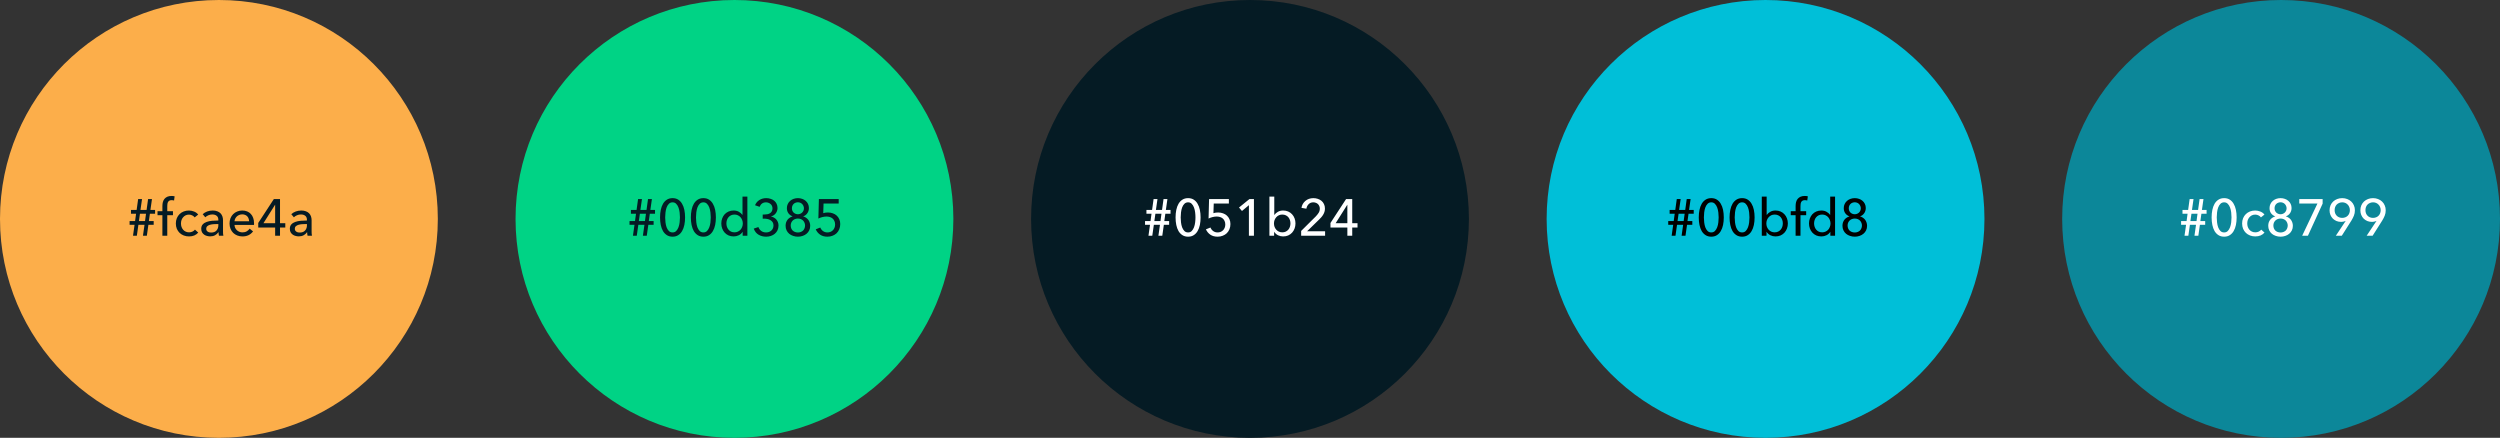
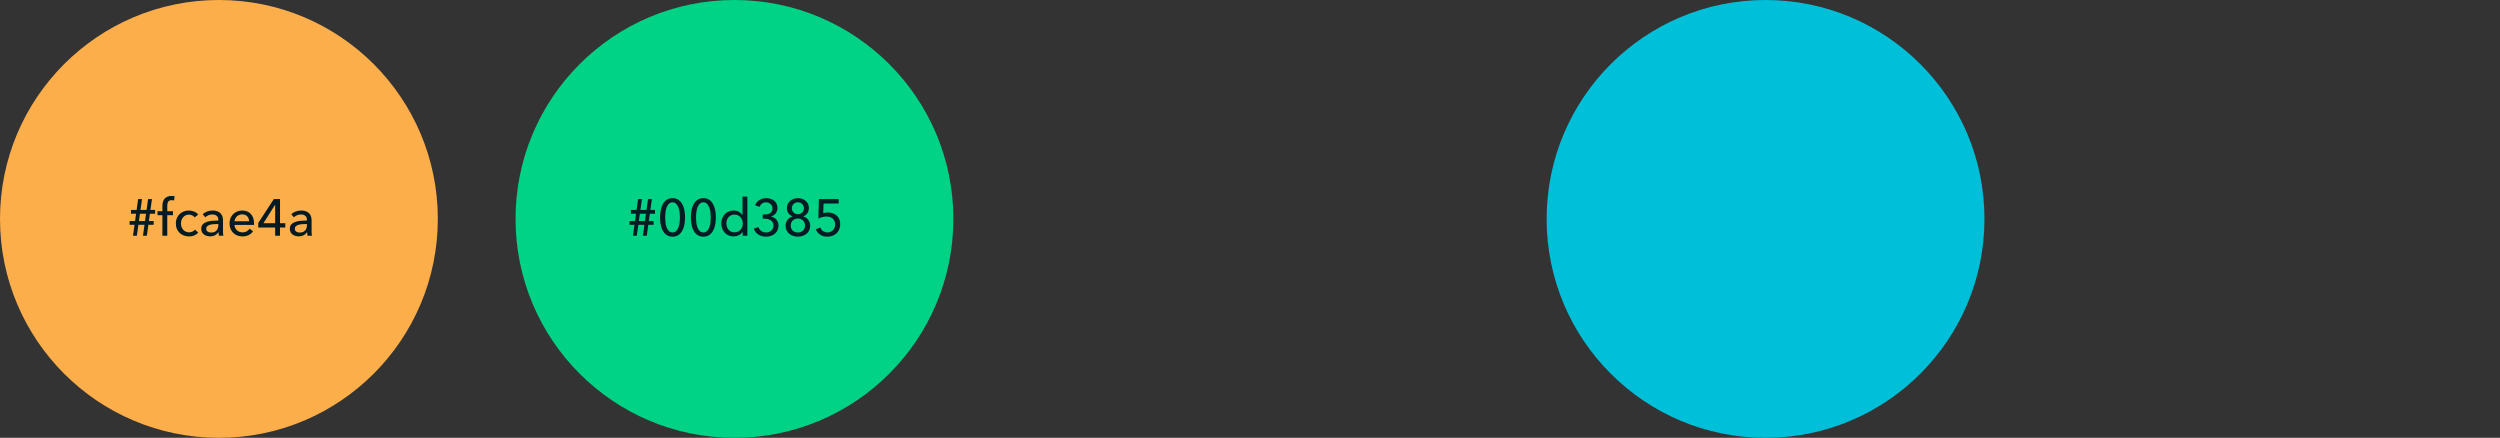
<svg xmlns="http://www.w3.org/2000/svg" width="965" height="169" viewBox="0 0 965 169" fill="none">
  <rect x="0" y="0" width="965" height="169" fill="#333333" stroke="none" />
  <circle cx="84.5" cy="84.5" r="84.5" fill="#FCAE4A" />
  <path d="M51.941 86.78H50.021V85.32H52.141L52.521 82.5H50.561V81.04H52.741L53.321 76.84H54.821L54.221 81.04H56.581L57.161 76.84H58.661L58.061 81.04H59.861V82.5H57.861L57.461 85.32H59.321V86.78H57.281L56.681 91H55.181L55.781 86.78H53.421L52.821 91H51.341L51.941 86.78ZM53.621 85.32H55.981L56.361 82.5H54.021L53.621 85.32ZM66.766 83.06H64.566V91H62.685V83.06H60.806V81.52H62.685V79.54C62.685 78.98 62.745 78.467 62.865 78C62.999 77.52 63.206 77.107 63.486 76.76C63.779 76.413 64.145 76.14 64.585 75.94C65.039 75.74 65.585 75.64 66.225 75.64C66.679 75.64 67.072 75.687 67.406 75.78L67.186 77.4C67.039 77.36 66.892 77.327 66.746 77.3C66.599 77.273 66.432 77.26 66.246 77.26C65.885 77.26 65.592 77.327 65.365 77.46C65.152 77.58 64.986 77.747 64.865 77.96C64.746 78.173 64.665 78.42 64.626 78.7C64.585 78.967 64.566 79.247 64.566 79.54V81.52H66.766V83.06ZM75.137 83.92C74.937 83.613 74.637 83.36 74.237 83.16C73.837 82.947 73.41 82.84 72.957 82.84C72.464 82.84 72.024 82.933 71.637 83.12C71.264 83.307 70.944 83.56 70.677 83.88C70.41 84.187 70.204 84.547 70.057 84.96C69.924 85.373 69.857 85.807 69.857 86.26C69.857 86.713 69.924 87.147 70.057 87.56C70.204 87.973 70.41 88.34 70.677 88.66C70.944 88.967 71.27 89.213 71.657 89.4C72.044 89.587 72.484 89.68 72.977 89.68C73.457 89.68 73.89 89.587 74.277 89.4C74.677 89.213 75.004 88.96 75.257 88.64L76.517 89.78C76.117 90.247 75.617 90.613 75.017 90.88C74.417 91.133 73.737 91.26 72.977 91.26C72.244 91.26 71.564 91.14 70.937 90.9C70.324 90.66 69.79 90.327 69.337 89.9C68.884 89.46 68.524 88.933 68.257 88.32C68.004 87.707 67.877 87.02 67.877 86.26C67.877 85.513 68.004 84.833 68.257 84.22C68.51 83.607 68.864 83.08 69.317 82.64C69.77 82.2 70.304 81.86 70.917 81.62C71.544 81.38 72.217 81.26 72.937 81.26C73.604 81.26 74.264 81.393 74.917 81.66C75.584 81.927 76.11 82.313 76.497 82.82L75.137 83.92ZM84.28 84.86C84.28 84.153 84.066 83.633 83.64 83.3C83.213 82.953 82.646 82.78 81.94 82.78C81.406 82.78 80.9 82.887 80.42 83.1C79.953 83.3 79.56 83.56 79.24 83.88L78.24 82.68C78.706 82.24 79.273 81.893 79.94 81.64C80.62 81.387 81.346 81.26 82.12 81.26C82.8 81.26 83.386 81.36 83.88 81.56C84.386 81.747 84.8 82.007 85.12 82.34C85.44 82.673 85.68 83.067 85.84 83.52C86 83.973 86.08 84.46 86.08 84.98V89.12C86.08 89.44 86.086 89.78 86.1 90.14C86.126 90.487 86.166 90.773 86.22 91H84.52C84.413 90.547 84.36 90.093 84.36 89.64H84.3C83.953 90.147 83.513 90.54 82.98 90.82C82.46 91.1 81.84 91.24 81.12 91.24C80.746 91.24 80.353 91.187 79.94 91.08C79.54 90.987 79.173 90.827 78.84 90.6C78.506 90.373 78.226 90.073 78 89.7C77.786 89.327 77.68 88.867 77.68 88.32C77.68 87.6 77.873 87.033 78.26 86.62C78.646 86.193 79.153 85.873 79.78 85.66C80.406 85.433 81.113 85.287 81.9 85.22C82.686 85.153 83.48 85.12 84.28 85.12V84.86ZM83.82 86.48C83.353 86.48 82.866 86.5 82.36 86.54C81.866 86.58 81.413 86.66 81 86.78C80.6 86.9 80.266 87.08 80 87.32C79.733 87.56 79.6 87.88 79.6 88.28C79.6 88.56 79.653 88.793 79.76 88.98C79.88 89.167 80.033 89.32 80.22 89.44C80.406 89.56 80.613 89.647 80.84 89.7C81.066 89.74 81.3 89.76 81.54 89.76C82.42 89.76 83.093 89.5 83.56 88.98C84.04 88.447 84.28 87.78 84.28 86.98V86.48H83.82ZM96.16 85.42C96.146 85.047 96.08 84.7 95.96 84.38C95.853 84.047 95.686 83.76 95.46 83.52C95.246 83.28 94.973 83.093 94.64 82.96C94.32 82.813 93.94 82.74 93.5 82.74C93.1 82.74 92.72 82.813 92.36 82.96C92.013 83.093 91.706 83.28 91.44 83.52C91.186 83.76 90.973 84.047 90.8 84.38C90.64 84.7 90.546 85.047 90.52 85.42H96.16ZM98.06 86.18C98.06 86.287 98.06 86.393 98.06 86.5C98.06 86.607 98.053 86.713 98.04 86.82H90.52C90.533 87.22 90.62 87.6 90.78 87.96C90.953 88.307 91.18 88.613 91.46 88.88C91.74 89.133 92.06 89.333 92.42 89.48C92.793 89.627 93.186 89.7 93.6 89.7C94.24 89.7 94.793 89.56 95.26 89.28C95.726 89 96.093 88.66 96.36 88.26L97.68 89.32C97.173 89.987 96.573 90.48 95.88 90.8C95.2 91.107 94.44 91.26 93.6 91.26C92.88 91.26 92.213 91.14 91.6 90.9C90.986 90.66 90.46 90.327 90.02 89.9C89.58 89.46 89.233 88.933 88.98 88.32C88.726 87.707 88.6 87.027 88.6 86.28C88.6 85.547 88.72 84.873 88.96 84.26C89.213 83.633 89.56 83.1 90 82.66C90.44 82.22 90.96 81.88 91.56 81.64C92.16 81.387 92.806 81.26 93.5 81.26C94.193 81.26 94.82 81.373 95.38 81.6C95.953 81.827 96.433 82.153 96.82 82.58C97.22 83.007 97.526 83.527 97.74 84.14C97.953 84.74 98.06 85.42 98.06 86.18ZM108.084 86.16H110.124V87.82H108.084V91H106.204V87.82H99.684V86.06L105.704 76.84H108.084V86.16ZM106.204 79.06H106.164L101.684 86.16H106.204V79.06ZM118.479 84.86C118.479 84.153 118.266 83.633 117.839 83.3C117.412 82.953 116.846 82.78 116.139 82.78C115.606 82.78 115.099 82.887 114.619 83.1C114.152 83.3 113.759 83.56 113.439 83.88L112.439 82.68C112.906 82.24 113.472 81.893 114.139 81.64C114.819 81.387 115.546 81.26 116.319 81.26C116.999 81.26 117.586 81.36 118.079 81.56C118.586 81.747 118.999 82.007 119.319 82.34C119.639 82.673 119.879 83.067 120.039 83.52C120.199 83.973 120.279 84.46 120.279 84.98V89.12C120.279 89.44 120.286 89.78 120.299 90.14C120.326 90.487 120.366 90.773 120.419 91H118.719C118.612 90.547 118.559 90.093 118.559 89.64H118.499C118.152 90.147 117.712 90.54 117.179 90.82C116.659 91.1 116.039 91.24 115.319 91.24C114.946 91.24 114.552 91.187 114.139 91.08C113.739 90.987 113.372 90.827 113.039 90.6C112.706 90.373 112.426 90.073 112.199 89.7C111.986 89.327 111.879 88.867 111.879 88.32C111.879 87.6 112.072 87.033 112.459 86.62C112.846 86.193 113.352 85.873 113.979 85.66C114.606 85.433 115.312 85.287 116.099 85.22C116.886 85.153 117.679 85.12 118.479 85.12V84.86ZM118.019 86.48C117.552 86.48 117.066 86.5 116.559 86.54C116.066 86.58 115.612 86.66 115.199 86.78C114.799 86.9 114.466 87.08 114.199 87.32C113.932 87.56 113.799 87.88 113.799 88.28C113.799 88.56 113.852 88.793 113.959 88.98C114.079 89.167 114.232 89.32 114.419 89.44C114.606 89.56 114.812 89.647 115.039 89.7C115.266 89.74 115.499 89.76 115.739 89.76C116.619 89.76 117.292 89.5 117.759 88.98C118.239 88.447 118.479 87.78 118.479 86.98V86.48H118.019Z" fill="#051B24" />
  <circle cx="283.5" cy="84.5" r="84.5" fill="#00D385" />
  <path d="M244.914 86.78H242.994V85.32H245.114L245.494 82.5H243.534V81.04H245.714L246.294 76.84H247.794L247.194 81.04H249.554L250.134 76.84H251.634L251.034 81.04H252.834V82.5H250.834L250.434 85.32H252.294V86.78H250.254L249.654 91H248.154L248.754 86.78H246.394L245.794 91H244.314L244.914 86.78ZM246.594 85.32H248.954L249.334 82.5H246.994L246.594 85.32ZM259.618 76.48C260.458 76.48 261.178 76.673 261.778 77.06C262.392 77.447 262.892 77.98 263.278 78.66C263.678 79.327 263.972 80.113 264.158 81.02C264.345 81.927 264.438 82.893 264.438 83.92C264.438 84.96 264.345 85.933 264.158 86.84C263.972 87.733 263.678 88.52 263.278 89.2C262.892 89.867 262.392 90.393 261.778 90.78C261.178 91.167 260.458 91.36 259.618 91.36C258.778 91.36 258.052 91.167 257.438 90.78C256.825 90.393 256.318 89.867 255.918 89.2C255.532 88.52 255.245 87.733 255.058 86.84C254.872 85.933 254.778 84.96 254.778 83.92C254.778 82.893 254.872 81.927 255.058 81.02C255.245 80.113 255.532 79.327 255.918 78.66C256.318 77.98 256.825 77.447 257.438 77.06C258.052 76.673 258.778 76.48 259.618 76.48ZM259.618 78.1C259.032 78.1 258.552 78.293 258.178 78.68C257.805 79.053 257.512 79.533 257.298 80.12C257.098 80.693 256.958 81.32 256.878 82C256.798 82.68 256.758 83.32 256.758 83.92C256.758 84.52 256.798 85.16 256.878 85.84C256.958 86.52 257.098 87.147 257.298 87.72C257.512 88.293 257.805 88.773 258.178 89.16C258.552 89.533 259.032 89.72 259.618 89.72C260.192 89.72 260.658 89.533 261.018 89.16C261.392 88.773 261.685 88.293 261.898 87.72C262.112 87.147 262.258 86.52 262.338 85.84C262.418 85.16 262.458 84.52 262.458 83.92C262.458 83.32 262.418 82.68 262.338 82C262.258 81.32 262.112 80.693 261.898 80.12C261.685 79.533 261.392 79.053 261.018 78.68C260.658 78.293 260.192 78.1 259.618 78.1ZM271.513 76.48C272.353 76.48 273.073 76.673 273.673 77.06C274.286 77.447 274.786 77.98 275.173 78.66C275.573 79.327 275.866 80.113 276.053 81.02C276.239 81.927 276.333 82.893 276.333 83.92C276.333 84.96 276.239 85.933 276.053 86.84C275.866 87.733 275.573 88.52 275.173 89.2C274.786 89.867 274.286 90.393 273.673 90.78C273.073 91.167 272.353 91.36 271.513 91.36C270.673 91.36 269.946 91.167 269.333 90.78C268.719 90.393 268.213 89.867 267.813 89.2C267.426 88.52 267.139 87.733 266.953 86.84C266.766 85.933 266.673 84.96 266.673 83.92C266.673 82.893 266.766 81.927 266.953 81.02C267.139 80.113 267.426 79.327 267.813 78.66C268.213 77.98 268.719 77.447 269.333 77.06C269.946 76.673 270.673 76.48 271.513 76.48ZM271.513 78.1C270.926 78.1 270.446 78.293 270.073 78.68C269.699 79.053 269.406 79.533 269.193 80.12C268.993 80.693 268.853 81.32 268.773 82C268.693 82.68 268.653 83.32 268.653 83.92C268.653 84.52 268.693 85.16 268.773 85.84C268.853 86.52 268.993 87.147 269.193 87.72C269.406 88.293 269.699 88.773 270.073 89.16C270.446 89.533 270.926 89.72 271.513 89.72C272.086 89.72 272.553 89.533 272.913 89.16C273.286 88.773 273.579 88.293 273.793 87.72C274.006 87.147 274.153 86.52 274.233 85.84C274.313 85.16 274.353 84.52 274.353 83.92C274.353 83.32 274.313 82.68 274.233 82C274.153 81.32 274.006 80.693 273.793 80.12C273.579 79.533 273.286 79.053 272.913 78.68C272.553 78.293 272.086 78.1 271.513 78.1ZM286.627 89.5C286.267 90.073 285.774 90.513 285.147 90.82C284.534 91.113 283.887 91.26 283.207 91.26C282.474 91.26 281.814 91.133 281.227 90.88C280.641 90.613 280.141 90.253 279.727 89.8C279.314 89.347 278.994 88.813 278.767 88.2C278.541 87.587 278.427 86.933 278.427 86.24C278.427 85.547 278.541 84.9 278.767 84.3C278.994 83.687 279.314 83.153 279.727 82.7C280.154 82.247 280.661 81.893 281.247 81.64C281.834 81.387 282.481 81.26 283.187 81.26C283.961 81.26 284.634 81.427 285.207 81.76C285.781 82.08 286.234 82.473 286.567 82.94H286.607V75.88H288.487V91H286.667V89.5H286.627ZM280.387 86.24C280.387 86.68 280.454 87.107 280.587 87.52C280.721 87.933 280.921 88.3 281.187 88.62C281.454 88.94 281.781 89.2 282.167 89.4C282.554 89.587 283.007 89.68 283.527 89.68C284.007 89.68 284.441 89.587 284.827 89.4C285.227 89.213 285.567 88.967 285.847 88.66C286.127 88.34 286.341 87.973 286.487 87.56C286.647 87.147 286.727 86.713 286.727 86.26C286.727 85.807 286.647 85.373 286.487 84.96C286.341 84.547 286.127 84.18 285.847 83.86C285.567 83.54 285.227 83.287 284.827 83.1C284.441 82.913 284.007 82.82 283.527 82.82C283.007 82.82 282.554 82.913 282.167 83.1C281.781 83.287 281.454 83.54 281.187 83.86C280.921 84.18 280.721 84.547 280.587 84.96C280.454 85.373 280.387 85.8 280.387 86.24ZM294.403 82.8H295.023C295.423 82.8 295.809 82.767 296.183 82.7C296.569 82.62 296.909 82.493 297.203 82.32C297.496 82.133 297.729 81.887 297.903 81.58C298.089 81.273 298.183 80.893 298.183 80.44C298.183 80.08 298.116 79.76 297.983 79.48C297.849 79.187 297.663 78.94 297.423 78.74C297.196 78.54 296.929 78.387 296.623 78.28C296.329 78.16 296.016 78.1 295.683 78.1C295.083 78.1 294.569 78.253 294.143 78.56C293.729 78.867 293.416 79.293 293.203 79.84L291.443 79.22C291.789 78.367 292.343 77.7 293.103 77.22C293.876 76.727 294.763 76.48 295.763 76.48C296.349 76.48 296.903 76.567 297.423 76.74C297.956 76.9 298.423 77.14 298.823 77.46C299.223 77.78 299.536 78.18 299.763 78.66C300.003 79.14 300.123 79.693 300.123 80.32C300.123 80.72 300.056 81.093 299.923 81.44C299.803 81.787 299.629 82.1 299.403 82.38C299.189 82.66 298.929 82.9 298.623 83.1C298.316 83.3 297.983 83.447 297.623 83.54V83.58C298.036 83.66 298.416 83.8 298.763 84C299.123 84.2 299.429 84.453 299.683 84.76C299.936 85.053 300.136 85.393 300.283 85.78C300.429 86.167 300.503 86.587 300.503 87.04C300.503 87.747 300.369 88.373 300.103 88.92C299.836 89.453 299.483 89.9 299.043 90.26C298.603 90.62 298.096 90.893 297.523 91.08C296.949 91.267 296.363 91.36 295.763 91.36C294.643 91.36 293.656 91.107 292.803 90.6C291.949 90.093 291.329 89.307 290.943 88.24L292.743 87.64C292.956 88.253 293.316 88.753 293.823 89.14C294.343 89.527 294.976 89.72 295.723 89.72C296.083 89.72 296.429 89.667 296.763 89.56C297.109 89.44 297.416 89.267 297.683 89.04C297.949 88.813 298.163 88.533 298.323 88.2C298.483 87.867 298.563 87.473 298.563 87.02C298.563 86.527 298.456 86.113 298.243 85.78C298.029 85.447 297.749 85.18 297.403 84.98C297.069 84.767 296.689 84.62 296.263 84.54C295.836 84.447 295.416 84.4 295.003 84.4H294.403V82.8ZM310.057 83.54C310.43 83.633 310.777 83.793 311.097 84.02C311.43 84.233 311.717 84.493 311.957 84.8C312.197 85.107 312.384 85.46 312.517 85.86C312.664 86.26 312.737 86.687 312.737 87.14C312.737 87.807 312.61 88.4 312.357 88.92C312.104 89.44 311.757 89.88 311.317 90.24C310.89 90.6 310.39 90.873 309.817 91.06C309.244 91.26 308.637 91.36 307.997 91.36C307.357 91.36 306.744 91.26 306.157 91.06C305.584 90.873 305.077 90.6 304.637 90.24C304.21 89.88 303.87 89.44 303.617 88.92C303.364 88.4 303.237 87.807 303.237 87.14C303.237 86.673 303.304 86.24 303.437 85.84C303.584 85.44 303.777 85.087 304.017 84.78C304.27 84.473 304.557 84.22 304.877 84.02C305.21 83.807 305.557 83.647 305.917 83.54V83.5C305.277 83.273 304.75 82.887 304.337 82.34C303.937 81.793 303.737 81.127 303.737 80.34C303.737 79.753 303.85 79.227 304.077 78.76C304.304 78.28 304.61 77.873 304.997 77.54C305.384 77.193 305.83 76.933 306.337 76.76C306.857 76.573 307.41 76.48 307.997 76.48C308.57 76.48 309.117 76.573 309.637 76.76C310.157 76.933 310.604 77.187 310.977 77.52C311.364 77.84 311.67 78.24 311.897 78.72C312.124 79.187 312.237 79.713 312.237 80.3C312.237 81.073 312.03 81.747 311.617 82.32C311.217 82.893 310.697 83.287 310.057 83.5V83.54ZM305.677 80.4C305.677 80.72 305.73 81.02 305.837 81.3C305.957 81.58 306.117 81.827 306.317 82.04C306.53 82.24 306.777 82.4 307.057 82.52C307.35 82.64 307.664 82.7 307.997 82.7C308.317 82.7 308.617 82.64 308.897 82.52C309.177 82.4 309.424 82.24 309.637 82.04C309.85 81.827 310.017 81.58 310.137 81.3C310.257 81.02 310.317 80.72 310.317 80.4C310.317 80.067 310.25 79.76 310.117 79.48C309.997 79.187 309.83 78.94 309.617 78.74C309.417 78.527 309.177 78.367 308.897 78.26C308.617 78.14 308.317 78.08 307.997 78.08C307.664 78.08 307.35 78.14 307.057 78.26C306.777 78.367 306.53 78.527 306.317 78.74C306.117 78.94 305.957 79.187 305.837 79.48C305.73 79.76 305.677 80.067 305.677 80.4ZM305.217 87.04C305.217 87.44 305.284 87.807 305.417 88.14C305.55 88.473 305.737 88.76 305.977 89C306.23 89.227 306.524 89.407 306.857 89.54C307.204 89.673 307.584 89.74 307.997 89.74C308.397 89.74 308.764 89.673 309.097 89.54C309.444 89.407 309.737 89.227 309.977 89C310.217 88.76 310.404 88.473 310.537 88.14C310.684 87.807 310.757 87.44 310.757 87.04C310.757 86.653 310.684 86.3 310.537 85.98C310.404 85.647 310.217 85.36 309.977 85.12C309.737 84.88 309.444 84.693 309.097 84.56C308.764 84.427 308.397 84.36 307.997 84.36C307.597 84.36 307.224 84.427 306.877 84.56C306.544 84.693 306.25 84.88 305.997 85.12C305.757 85.36 305.564 85.647 305.417 85.98C305.284 86.3 305.217 86.653 305.217 87.04ZM323.732 78.56H317.892L317.772 82.28C318.038 82.187 318.332 82.12 318.652 82.08C318.985 82.04 319.298 82.02 319.592 82.02C320.272 82.02 320.898 82.127 321.472 82.34C322.058 82.54 322.558 82.833 322.972 83.22C323.398 83.607 323.732 84.08 323.972 84.64C324.212 85.187 324.332 85.8 324.332 86.48C324.332 87.227 324.205 87.9 323.952 88.5C323.698 89.1 323.352 89.613 322.912 90.04C322.472 90.453 321.952 90.773 321.352 91C320.752 91.24 320.098 91.36 319.392 91.36C318.285 91.36 317.352 91.107 316.592 90.6C315.832 90.08 315.258 89.387 314.872 88.52L316.632 87.82C316.858 88.393 317.212 88.853 317.692 89.2C318.185 89.547 318.752 89.72 319.392 89.72C319.805 89.72 320.192 89.647 320.552 89.5C320.912 89.353 321.225 89.147 321.492 88.88C321.758 88.613 321.965 88.293 322.112 87.92C322.272 87.547 322.352 87.133 322.352 86.68C322.352 86.147 322.258 85.687 322.072 85.3C321.898 84.9 321.658 84.573 321.352 84.32C321.045 84.067 320.692 83.88 320.292 83.76C319.892 83.64 319.472 83.58 319.032 83.58C318.498 83.58 317.952 83.653 317.392 83.8C316.832 83.947 316.332 84.133 315.892 84.36L316.092 76.84H323.732V78.56Z" fill="#051B24" />
-   <circle cx="482.5" cy="84.5" r="84.5" fill="#051B24" />
-   <path d="M443.904 86.78H441.984V85.32H444.104L444.484 82.5H442.524V81.04H444.704L445.284 76.84H446.784L446.184 81.04H448.544L449.124 76.84H450.624L450.024 81.04H451.824V82.5H449.824L449.424 85.32H451.284V86.78H449.244L448.644 91H447.144L447.744 86.78H445.384L444.784 91H443.304L443.904 86.78ZM445.584 85.32H447.944L448.324 82.5H445.984L445.584 85.32ZM458.608 76.48C459.448 76.48 460.168 76.673 460.768 77.06C461.382 77.447 461.882 77.98 462.268 78.66C462.668 79.327 462.962 80.113 463.148 81.02C463.335 81.927 463.428 82.893 463.428 83.92C463.428 84.96 463.335 85.933 463.148 86.84C462.962 87.733 462.668 88.52 462.268 89.2C461.882 89.867 461.382 90.393 460.768 90.78C460.168 91.167 459.448 91.36 458.608 91.36C457.768 91.36 457.042 91.167 456.428 90.78C455.815 90.393 455.308 89.867 454.908 89.2C454.522 88.52 454.235 87.733 454.048 86.84C453.862 85.933 453.768 84.96 453.768 83.92C453.768 82.893 453.862 81.927 454.048 81.02C454.235 80.113 454.522 79.327 454.908 78.66C455.308 77.98 455.815 77.447 456.428 77.06C457.042 76.673 457.768 76.48 458.608 76.48ZM458.608 78.1C458.022 78.1 457.542 78.293 457.168 78.68C456.795 79.053 456.502 79.533 456.288 80.12C456.088 80.693 455.948 81.32 455.868 82C455.788 82.68 455.748 83.32 455.748 83.92C455.748 84.52 455.788 85.16 455.868 85.84C455.948 86.52 456.088 87.147 456.288 87.72C456.502 88.293 456.795 88.773 457.168 89.16C457.542 89.533 458.022 89.72 458.608 89.72C459.182 89.72 459.648 89.533 460.008 89.16C460.382 88.773 460.675 88.293 460.888 87.72C461.102 87.147 461.248 86.52 461.328 85.84C461.408 85.16 461.448 84.52 461.448 83.92C461.448 83.32 461.408 82.68 461.328 82C461.248 81.32 461.102 80.693 460.888 80.12C460.675 79.533 460.382 79.053 460.008 78.68C459.648 78.293 459.182 78.1 458.608 78.1ZM474.343 78.56H468.503L468.383 82.28C468.65 82.187 468.943 82.12 469.263 82.08C469.596 82.04 469.91 82.02 470.203 82.02C470.883 82.02 471.51 82.127 472.083 82.34C472.67 82.54 473.17 82.833 473.583 83.22C474.01 83.607 474.343 84.08 474.583 84.64C474.823 85.187 474.943 85.8 474.943 86.48C474.943 87.227 474.816 87.9 474.563 88.5C474.31 89.1 473.963 89.613 473.523 90.04C473.083 90.453 472.563 90.773 471.963 91C471.363 91.24 470.71 91.36 470.003 91.36C468.896 91.36 467.963 91.107 467.203 90.6C466.443 90.08 465.87 89.387 465.483 88.52L467.243 87.82C467.47 88.393 467.823 88.853 468.303 89.2C468.796 89.547 469.363 89.72 470.003 89.72C470.416 89.72 470.803 89.647 471.163 89.5C471.523 89.353 471.836 89.147 472.103 88.88C472.37 88.613 472.576 88.293 472.723 87.92C472.883 87.547 472.963 87.133 472.963 86.68C472.963 86.147 472.87 85.687 472.683 85.3C472.51 84.9 472.27 84.573 471.963 84.32C471.656 84.067 471.303 83.88 470.903 83.76C470.503 83.64 470.083 83.58 469.643 83.58C469.11 83.58 468.563 83.653 468.003 83.8C467.443 83.947 466.943 84.133 466.503 84.36L466.703 76.84H474.343V78.56ZM484.018 91H482.078V79.2L479.398 81.44L478.258 80.1L482.278 76.84H484.018V91ZM491.812 89.5V91H489.992V75.88H491.872V82.94H491.932C492.252 82.473 492.699 82.08 493.272 81.76C493.845 81.427 494.525 81.26 495.312 81.26C496.019 81.26 496.659 81.387 497.232 81.64C497.819 81.893 498.319 82.247 498.732 82.7C499.159 83.153 499.485 83.687 499.712 84.3C499.939 84.9 500.052 85.547 500.052 86.24C500.052 86.933 499.939 87.587 499.712 88.2C499.485 88.813 499.165 89.347 498.752 89.8C498.339 90.253 497.839 90.613 497.252 90.88C496.665 91.133 496.005 91.26 495.272 91.26C494.592 91.26 493.945 91.113 493.332 90.82C492.719 90.513 492.225 90.073 491.852 89.5H491.812ZM498.112 86.24C498.112 85.8 498.045 85.373 497.912 84.96C497.779 84.547 497.579 84.18 497.312 83.86C497.045 83.54 496.712 83.287 496.312 83.1C495.925 82.913 495.472 82.82 494.952 82.82C494.472 82.82 494.032 82.913 493.632 83.1C493.245 83.287 492.912 83.54 492.632 83.86C492.352 84.18 492.132 84.547 491.972 84.96C491.825 85.373 491.752 85.807 491.752 86.26C491.752 86.713 491.825 87.147 491.972 87.56C492.132 87.973 492.352 88.34 492.632 88.66C492.912 88.967 493.245 89.213 493.632 89.4C494.032 89.587 494.472 89.68 494.952 89.68C495.472 89.68 495.925 89.587 496.312 89.4C496.712 89.2 497.045 88.94 497.312 88.62C497.579 88.3 497.779 87.933 497.912 87.52C498.045 87.107 498.112 86.68 498.112 86.24ZM511.487 91H502.247V89.14L507.887 83.54C508.314 83.1 508.68 82.64 508.987 82.16C509.294 81.68 509.447 81.14 509.447 80.54C509.447 80.167 509.38 79.833 509.247 79.54C509.114 79.233 508.934 78.973 508.707 78.76C508.48 78.547 508.214 78.387 507.907 78.28C507.6 78.16 507.274 78.1 506.927 78.1C506.207 78.1 505.614 78.333 505.147 78.8C504.68 79.253 504.387 79.84 504.267 80.56L502.367 80.24C502.447 79.707 502.614 79.213 502.867 78.76C503.134 78.293 503.467 77.893 503.867 77.56C504.267 77.213 504.727 76.947 505.247 76.76C505.78 76.573 506.347 76.48 506.947 76.48C507.534 76.48 508.094 76.567 508.627 76.74C509.174 76.913 509.654 77.167 510.067 77.5C510.48 77.833 510.807 78.253 511.047 78.76C511.3 79.267 511.427 79.847 511.427 80.5C511.427 80.953 511.367 81.373 511.247 81.76C511.127 82.147 510.96 82.513 510.747 82.86C510.547 83.207 510.307 83.54 510.027 83.86C509.747 84.167 509.454 84.473 509.147 84.78L504.547 89.26H511.487V91ZM521.961 86.16H524.001V87.82H521.961V91H520.081V87.82H513.561V86.06L519.581 76.84H521.961V86.16ZM520.081 79.06H520.041L515.561 86.16H520.081V79.06Z" fill="white" />
  <circle cx="681.5" cy="84.5" r="84.5" fill="#00BFD8" />
-   <path d="M645.855 86.78H643.935V85.32H646.055L646.435 82.5H644.475V81.04H646.655L647.235 76.84H648.735L648.135 81.04H650.495L651.075 76.84H652.575L651.975 81.04H653.775V82.5H651.775L651.375 85.32H653.235V86.78H651.195L650.595 91H649.095L649.695 86.78H647.335L646.735 91H645.255L645.855 86.78ZM647.535 85.32H649.895L650.275 82.5H647.935L647.535 85.32ZM660.56 76.48C661.4 76.48 662.12 76.673 662.72 77.06C663.333 77.447 663.833 77.98 664.22 78.66C664.62 79.327 664.913 80.113 665.1 81.02C665.286 81.927 665.38 82.893 665.38 83.92C665.38 84.96 665.286 85.933 665.1 86.84C664.913 87.733 664.62 88.52 664.22 89.2C663.833 89.867 663.333 90.393 662.72 90.78C662.12 91.167 661.4 91.36 660.56 91.36C659.72 91.36 658.993 91.167 658.38 90.78C657.766 90.393 657.26 89.867 656.86 89.2C656.473 88.52 656.186 87.733 656 86.84C655.813 85.933 655.72 84.96 655.72 83.92C655.72 82.893 655.813 81.927 656 81.02C656.186 80.113 656.473 79.327 656.86 78.66C657.26 77.98 657.766 77.447 658.38 77.06C658.993 76.673 659.72 76.48 660.56 76.48ZM660.56 78.1C659.973 78.1 659.493 78.293 659.12 78.68C658.746 79.053 658.453 79.533 658.24 80.12C658.04 80.693 657.9 81.32 657.82 82C657.74 82.68 657.7 83.32 657.7 83.92C657.7 84.52 657.74 85.16 657.82 85.84C657.9 86.52 658.04 87.147 658.24 87.72C658.453 88.293 658.746 88.773 659.12 89.16C659.493 89.533 659.973 89.72 660.56 89.72C661.133 89.72 661.6 89.533 661.96 89.16C662.333 88.773 662.626 88.293 662.84 87.72C663.053 87.147 663.2 86.52 663.28 85.84C663.36 85.16 663.4 84.52 663.4 83.92C663.4 83.32 663.36 82.68 663.28 82C663.2 81.32 663.053 80.693 662.84 80.12C662.626 79.533 662.333 79.053 661.96 78.68C661.6 78.293 661.133 78.1 660.56 78.1ZM672.454 76.48C673.294 76.48 674.014 76.673 674.614 77.06C675.227 77.447 675.727 77.98 676.114 78.66C676.514 79.327 676.807 80.113 676.994 81.02C677.181 81.927 677.274 82.893 677.274 83.92C677.274 84.96 677.181 85.933 676.994 86.84C676.807 87.733 676.514 88.52 676.114 89.2C675.727 89.867 675.227 90.393 674.614 90.78C674.014 91.167 673.294 91.36 672.454 91.36C671.614 91.36 670.887 91.167 670.274 90.78C669.661 90.393 669.154 89.867 668.754 89.2C668.367 88.52 668.081 87.733 667.894 86.84C667.707 85.933 667.614 84.96 667.614 83.92C667.614 82.893 667.707 81.927 667.894 81.02C668.081 80.113 668.367 79.327 668.754 78.66C669.154 77.98 669.661 77.447 670.274 77.06C670.887 76.673 671.614 76.48 672.454 76.48ZM672.454 78.1C671.867 78.1 671.387 78.293 671.014 78.68C670.641 79.053 670.347 79.533 670.134 80.12C669.934 80.693 669.794 81.32 669.714 82C669.634 82.68 669.594 83.32 669.594 83.92C669.594 84.52 669.634 85.16 669.714 85.84C669.794 86.52 669.934 87.147 670.134 87.72C670.347 88.293 670.641 88.773 671.014 89.16C671.387 89.533 671.867 89.72 672.454 89.72C673.027 89.72 673.494 89.533 673.854 89.16C674.227 88.773 674.521 88.293 674.734 87.72C674.947 87.147 675.094 86.52 675.174 85.84C675.254 85.16 675.294 84.52 675.294 83.92C675.294 83.32 675.254 82.68 675.174 82C675.094 81.32 674.947 80.693 674.734 80.12C674.521 79.533 674.227 79.053 673.854 78.68C673.494 78.293 673.027 78.1 672.454 78.1ZM681.869 89.5V91H680.049V75.88H681.929V82.94H681.989C682.309 82.473 682.755 82.08 683.329 81.76C683.902 81.427 684.582 81.26 685.369 81.26C686.075 81.26 686.715 81.387 687.289 81.64C687.875 81.893 688.375 82.247 688.789 82.7C689.215 83.153 689.542 83.687 689.769 84.3C689.995 84.9 690.109 85.547 690.109 86.24C690.109 86.933 689.995 87.587 689.769 88.2C689.542 88.813 689.222 89.347 688.809 89.8C688.395 90.253 687.895 90.613 687.309 90.88C686.722 91.133 686.062 91.26 685.329 91.26C684.649 91.26 684.002 91.113 683.389 90.82C682.775 90.513 682.282 90.073 681.909 89.5H681.869ZM688.169 86.24C688.169 85.8 688.102 85.373 687.969 84.96C687.835 84.547 687.635 84.18 687.369 83.86C687.102 83.54 686.769 83.287 686.369 83.1C685.982 82.913 685.529 82.82 685.009 82.82C684.529 82.82 684.089 82.913 683.689 83.1C683.302 83.287 682.969 83.54 682.689 83.86C682.409 84.18 682.189 84.547 682.029 84.96C681.882 85.373 681.809 85.807 681.809 86.26C681.809 86.713 681.882 87.147 682.029 87.56C682.189 87.973 682.409 88.34 682.689 88.66C682.969 88.967 683.302 89.213 683.689 89.4C684.089 89.587 684.529 89.68 685.009 89.68C685.529 89.68 685.982 89.587 686.369 89.4C686.769 89.2 687.102 88.94 687.369 88.62C687.635 88.3 687.835 87.933 687.969 87.52C688.102 87.107 688.169 86.68 688.169 86.24ZM697.184 83.06H694.984V91H693.104V83.06H691.224V81.52H693.104V79.54C693.104 78.98 693.164 78.467 693.284 78C693.417 77.52 693.624 77.107 693.904 76.76C694.197 76.413 694.564 76.14 695.004 75.94C695.457 75.74 696.004 75.64 696.644 75.64C697.097 75.64 697.49 75.687 697.824 75.78L697.604 77.4C697.457 77.36 697.31 77.327 697.164 77.3C697.017 77.273 696.85 77.26 696.664 77.26C696.304 77.26 696.01 77.327 695.784 77.46C695.57 77.58 695.404 77.747 695.284 77.96C695.164 78.173 695.084 78.42 695.044 78.7C695.004 78.967 694.984 79.247 694.984 79.54V81.52H697.184V83.06ZM706.475 89.5C706.115 90.073 705.622 90.513 704.995 90.82C704.382 91.113 703.735 91.26 703.055 91.26C702.322 91.26 701.662 91.133 701.075 90.88C700.488 90.613 699.988 90.253 699.575 89.8C699.162 89.347 698.842 88.813 698.615 88.2C698.388 87.587 698.275 86.933 698.275 86.24C698.275 85.547 698.388 84.9 698.615 84.3C698.842 83.687 699.162 83.153 699.575 82.7C700.002 82.247 700.508 81.893 701.095 81.64C701.682 81.387 702.328 81.26 703.035 81.26C703.808 81.26 704.482 81.427 705.055 81.76C705.628 82.08 706.082 82.473 706.415 82.94H706.455V75.88H708.335V91H706.515V89.5H706.475ZM700.235 86.24C700.235 86.68 700.302 87.107 700.435 87.52C700.568 87.933 700.768 88.3 701.035 88.62C701.302 88.94 701.628 89.2 702.015 89.4C702.402 89.587 702.855 89.68 703.375 89.68C703.855 89.68 704.288 89.587 704.675 89.4C705.075 89.213 705.415 88.967 705.695 88.66C705.975 88.34 706.188 87.973 706.335 87.56C706.495 87.147 706.575 86.713 706.575 86.26C706.575 85.807 706.495 85.373 706.335 84.96C706.188 84.547 705.975 84.18 705.695 83.86C705.415 83.54 705.075 83.287 704.675 83.1C704.288 82.913 703.855 82.82 703.375 82.82C702.855 82.82 702.402 82.913 702.015 83.1C701.628 83.287 701.302 83.54 701.035 83.86C700.768 84.18 700.568 84.547 700.435 84.96C700.302 85.373 700.235 85.8 700.235 86.24ZM718.01 83.54C718.384 83.633 718.73 83.793 719.05 84.02C719.384 84.233 719.67 84.493 719.91 84.8C720.15 85.107 720.337 85.46 720.47 85.86C720.617 86.26 720.69 86.687 720.69 87.14C720.69 87.807 720.564 88.4 720.31 88.92C720.057 89.44 719.71 89.88 719.27 90.24C718.844 90.6 718.344 90.873 717.77 91.06C717.197 91.26 716.59 91.36 715.95 91.36C715.31 91.36 714.697 91.26 714.11 91.06C713.537 90.873 713.03 90.6 712.59 90.24C712.164 89.88 711.824 89.44 711.57 88.92C711.317 88.4 711.19 87.807 711.19 87.14C711.19 86.673 711.257 86.24 711.39 85.84C711.537 85.44 711.73 85.087 711.97 84.78C712.224 84.473 712.51 84.22 712.83 84.02C713.164 83.807 713.51 83.647 713.87 83.54V83.5C713.23 83.273 712.704 82.887 712.29 82.34C711.89 81.793 711.69 81.127 711.69 80.34C711.69 79.753 711.804 79.227 712.03 78.76C712.257 78.28 712.564 77.873 712.95 77.54C713.337 77.193 713.784 76.933 714.29 76.76C714.81 76.573 715.364 76.48 715.95 76.48C716.524 76.48 717.07 76.573 717.59 76.76C718.11 76.933 718.557 77.187 718.93 77.52C719.317 77.84 719.624 78.24 719.85 78.72C720.077 79.187 720.19 79.713 720.19 80.3C720.19 81.073 719.984 81.747 719.57 82.32C719.17 82.893 718.65 83.287 718.01 83.5V83.54ZM713.63 80.4C713.63 80.72 713.684 81.02 713.79 81.3C713.91 81.58 714.07 81.827 714.27 82.04C714.484 82.24 714.73 82.4 715.01 82.52C715.304 82.64 715.617 82.7 715.95 82.7C716.27 82.7 716.57 82.64 716.85 82.52C717.13 82.4 717.377 82.24 717.59 82.04C717.804 81.827 717.97 81.58 718.09 81.3C718.21 81.02 718.27 80.72 718.27 80.4C718.27 80.067 718.204 79.76 718.07 79.48C717.95 79.187 717.784 78.94 717.57 78.74C717.37 78.527 717.13 78.367 716.85 78.26C716.57 78.14 716.27 78.08 715.95 78.08C715.617 78.08 715.304 78.14 715.01 78.26C714.73 78.367 714.484 78.527 714.27 78.74C714.07 78.94 713.91 79.187 713.79 79.48C713.684 79.76 713.63 80.067 713.63 80.4ZM713.17 87.04C713.17 87.44 713.237 87.807 713.37 88.14C713.504 88.473 713.69 88.76 713.93 89C714.184 89.227 714.477 89.407 714.81 89.54C715.157 89.673 715.537 89.74 715.95 89.74C716.35 89.74 716.717 89.673 717.05 89.54C717.397 89.407 717.69 89.227 717.93 89C718.17 88.76 718.357 88.473 718.49 88.14C718.637 87.807 718.71 87.44 718.71 87.04C718.71 86.653 718.637 86.3 718.49 85.98C718.357 85.647 718.17 85.36 717.93 85.12C717.69 84.88 717.397 84.693 717.05 84.56C716.717 84.427 716.35 84.36 715.95 84.36C715.55 84.36 715.177 84.427 714.83 84.56C714.497 84.693 714.204 84.88 713.95 85.12C713.71 85.36 713.517 85.647 713.37 85.98C713.237 86.3 713.17 86.653 713.17 87.04Z" fill="black" />
-   <circle cx="880.5" cy="84.5" r="84.5" fill="#0C8799" />
-   <path d="M843.82 86.78H841.9V85.32H844.02L844.4 82.5H842.44V81.04H844.62L845.2 76.84H846.7L846.1 81.04H848.46L849.04 76.84H850.54L849.94 81.04H851.74V82.5H849.74L849.34 85.32H851.2V86.78H849.16L848.56 91H847.06L847.66 86.78H845.3L844.7 91H843.22L843.82 86.78ZM845.5 85.32H847.86L848.24 82.5H845.9L845.5 85.32ZM858.524 76.48C859.364 76.48 860.084 76.673 860.684 77.06C861.298 77.447 861.798 77.98 862.184 78.66C862.584 79.327 862.878 80.113 863.064 81.02C863.251 81.927 863.344 82.893 863.344 83.92C863.344 84.96 863.251 85.933 863.064 86.84C862.878 87.733 862.584 88.52 862.184 89.2C861.798 89.867 861.298 90.393 860.684 90.78C860.084 91.167 859.364 91.36 858.524 91.36C857.684 91.36 856.958 91.167 856.344 90.78C855.731 90.393 855.224 89.867 854.824 89.2C854.438 88.52 854.151 87.733 853.964 86.84C853.778 85.933 853.684 84.96 853.684 83.92C853.684 82.893 853.778 81.927 853.964 81.02C854.151 80.113 854.438 79.327 854.824 78.66C855.224 77.98 855.731 77.447 856.344 77.06C856.958 76.673 857.684 76.48 858.524 76.48ZM858.524 78.1C857.938 78.1 857.458 78.293 857.084 78.68C856.711 79.053 856.418 79.533 856.204 80.12C856.004 80.693 855.864 81.32 855.784 82C855.704 82.68 855.664 83.32 855.664 83.92C855.664 84.52 855.704 85.16 855.784 85.84C855.864 86.52 856.004 87.147 856.204 87.72C856.418 88.293 856.711 88.773 857.084 89.16C857.458 89.533 857.938 89.72 858.524 89.72C859.098 89.72 859.564 89.533 859.924 89.16C860.298 88.773 860.591 88.293 860.804 87.72C861.018 87.147 861.164 86.52 861.244 85.84C861.324 85.16 861.364 84.52 861.364 83.92C861.364 83.32 861.324 82.68 861.244 82C861.164 81.32 861.018 80.693 860.804 80.12C860.591 79.533 860.298 79.053 859.924 78.68C859.564 78.293 859.098 78.1 858.524 78.1ZM872.719 83.92C872.519 83.613 872.219 83.36 871.819 83.16C871.419 82.947 870.992 82.84 870.539 82.84C870.046 82.84 869.606 82.933 869.219 83.12C868.846 83.307 868.526 83.56 868.259 83.88C867.992 84.187 867.786 84.547 867.639 84.96C867.506 85.373 867.439 85.807 867.439 86.26C867.439 86.713 867.506 87.147 867.639 87.56C867.786 87.973 867.992 88.34 868.259 88.66C868.526 88.967 868.852 89.213 869.239 89.4C869.626 89.587 870.066 89.68 870.559 89.68C871.039 89.68 871.472 89.587 871.859 89.4C872.259 89.213 872.586 88.96 872.839 88.64L874.099 89.78C873.699 90.247 873.199 90.613 872.599 90.88C871.999 91.133 871.319 91.26 870.559 91.26C869.826 91.26 869.146 91.14 868.519 90.9C867.906 90.66 867.372 90.327 866.919 89.9C866.466 89.46 866.106 88.933 865.839 88.32C865.586 87.707 865.459 87.02 865.459 86.26C865.459 85.513 865.586 84.833 865.839 84.22C866.092 83.607 866.446 83.08 866.899 82.64C867.352 82.2 867.886 81.86 868.499 81.62C869.126 81.38 869.799 81.26 870.519 81.26C871.186 81.26 871.846 81.393 872.499 81.66C873.166 81.927 873.692 82.313 874.079 82.82L872.719 83.92ZM882.362 83.54C882.735 83.633 883.082 83.793 883.402 84.02C883.735 84.233 884.022 84.493 884.262 84.8C884.502 85.107 884.688 85.46 884.822 85.86C884.968 86.26 885.042 86.687 885.042 87.14C885.042 87.807 884.915 88.4 884.662 88.92C884.408 89.44 884.062 89.88 883.622 90.24C883.195 90.6 882.695 90.873 882.122 91.06C881.548 91.26 880.942 91.36 880.302 91.36C879.662 91.36 879.048 91.26 878.462 91.06C877.888 90.873 877.382 90.6 876.942 90.24C876.515 89.88 876.175 89.44 875.922 88.92C875.668 88.4 875.542 87.807 875.542 87.14C875.542 86.673 875.608 86.24 875.742 85.84C875.888 85.44 876.082 85.087 876.322 84.78C876.575 84.473 876.862 84.22 877.182 84.02C877.515 83.807 877.862 83.647 878.222 83.54V83.5C877.582 83.273 877.055 82.887 876.642 82.34C876.242 81.793 876.042 81.127 876.042 80.34C876.042 79.753 876.155 79.227 876.382 78.76C876.608 78.28 876.915 77.873 877.302 77.54C877.688 77.193 878.135 76.933 878.642 76.76C879.162 76.573 879.715 76.48 880.302 76.48C880.875 76.48 881.422 76.573 881.942 76.76C882.462 76.933 882.908 77.187 883.282 77.52C883.668 77.84 883.975 78.24 884.202 78.72C884.428 79.187 884.542 79.713 884.542 80.3C884.542 81.073 884.335 81.747 883.922 82.32C883.522 82.893 883.002 83.287 882.362 83.5V83.54ZM877.982 80.4C877.982 80.72 878.035 81.02 878.142 81.3C878.262 81.58 878.422 81.827 878.622 82.04C878.835 82.24 879.082 82.4 879.362 82.52C879.655 82.64 879.968 82.7 880.302 82.7C880.622 82.7 880.922 82.64 881.202 82.52C881.482 82.4 881.728 82.24 881.942 82.04C882.155 81.827 882.322 81.58 882.442 81.3C882.562 81.02 882.622 80.72 882.622 80.4C882.622 80.067 882.555 79.76 882.422 79.48C882.302 79.187 882.135 78.94 881.922 78.74C881.722 78.527 881.482 78.367 881.202 78.26C880.922 78.14 880.622 78.08 880.302 78.08C879.968 78.08 879.655 78.14 879.362 78.26C879.082 78.367 878.835 78.527 878.622 78.74C878.422 78.94 878.262 79.187 878.142 79.48C878.035 79.76 877.982 80.067 877.982 80.4ZM877.522 87.04C877.522 87.44 877.588 87.807 877.722 88.14C877.855 88.473 878.042 88.76 878.282 89C878.535 89.227 878.828 89.407 879.162 89.54C879.508 89.673 879.888 89.74 880.302 89.74C880.702 89.74 881.068 89.673 881.402 89.54C881.748 89.407 882.042 89.227 882.282 89C882.522 88.76 882.708 88.473 882.842 88.14C882.988 87.807 883.062 87.44 883.062 87.04C883.062 86.653 882.988 86.3 882.842 85.98C882.708 85.647 882.522 85.36 882.282 85.12C882.042 84.88 881.748 84.693 881.402 84.56C881.068 84.427 880.702 84.36 880.302 84.36C879.902 84.36 879.528 84.427 879.182 84.56C878.848 84.693 878.555 84.88 878.302 85.12C878.062 85.36 877.868 85.647 877.722 85.98C877.588 86.3 877.522 86.653 877.522 87.04ZM896.536 78.6L890.856 91H888.636L894.536 78.56H887.516V76.84H896.536V78.6ZM905.431 85.28L905.411 85.26C905.211 85.38 904.938 85.473 904.591 85.54C904.431 85.567 904.264 85.593 904.091 85.62C903.931 85.633 903.778 85.64 903.631 85.64C903.004 85.64 902.424 85.533 901.891 85.32C901.358 85.093 900.891 84.787 900.491 84.4C900.091 84 899.778 83.527 899.551 82.98C899.324 82.433 899.211 81.84 899.211 81.2C899.211 80.493 899.331 79.853 899.571 79.28C899.824 78.693 900.171 78.193 900.611 77.78C901.051 77.367 901.571 77.047 902.171 76.82C902.771 76.593 903.418 76.48 904.111 76.48C904.804 76.48 905.451 76.6 906.051 76.84C906.651 77.067 907.164 77.387 907.591 77.8C908.031 78.213 908.371 78.707 908.611 79.28C908.864 79.853 908.991 80.473 908.991 81.14C908.991 81.913 908.864 82.613 908.611 83.24C908.358 83.867 908.031 84.507 907.631 85.16L903.931 91H901.631L905.431 85.28ZM907.051 81.12C907.051 80.707 906.978 80.32 906.831 79.96C906.698 79.587 906.498 79.267 906.231 79C905.978 78.72 905.671 78.5 905.311 78.34C904.951 78.18 904.551 78.1 904.111 78.1C903.671 78.1 903.271 78.18 902.911 78.34C902.551 78.487 902.238 78.693 901.971 78.96C901.718 79.227 901.518 79.547 901.371 79.92C901.238 80.293 901.171 80.7 901.171 81.14C901.171 81.567 901.238 81.96 901.371 82.32C901.518 82.68 901.718 82.993 901.971 83.26C902.224 83.527 902.531 83.733 902.891 83.88C903.251 84.027 903.651 84.1 904.091 84.1C904.531 84.1 904.931 84.027 905.291 83.88C905.664 83.733 905.978 83.527 906.231 83.26C906.498 82.993 906.698 82.68 906.831 82.32C906.978 81.96 907.051 81.56 907.051 81.12ZM917.325 85.28L917.305 85.26C917.105 85.38 916.832 85.473 916.485 85.54C916.325 85.567 916.159 85.593 915.985 85.62C915.825 85.633 915.672 85.64 915.525 85.64C914.899 85.64 914.319 85.533 913.785 85.32C913.252 85.093 912.785 84.787 912.385 84.4C911.985 84 911.672 83.527 911.445 82.98C911.219 82.433 911.105 81.84 911.105 81.2C911.105 80.493 911.225 79.853 911.465 79.28C911.719 78.693 912.065 78.193 912.505 77.78C912.945 77.367 913.465 77.047 914.065 76.82C914.665 76.593 915.312 76.48 916.005 76.48C916.699 76.48 917.345 76.6 917.945 76.84C918.545 77.067 919.059 77.387 919.485 77.8C919.925 78.213 920.265 78.707 920.505 79.28C920.759 79.853 920.885 80.473 920.885 81.14C920.885 81.913 920.759 82.613 920.505 83.24C920.252 83.867 919.925 84.507 919.525 85.16L915.825 91H913.525L917.325 85.28ZM918.945 81.12C918.945 80.707 918.872 80.32 918.725 79.96C918.592 79.587 918.392 79.267 918.125 79C917.872 78.72 917.565 78.5 917.205 78.34C916.845 78.18 916.445 78.1 916.005 78.1C915.565 78.1 915.165 78.18 914.805 78.34C914.445 78.487 914.132 78.693 913.865 78.96C913.612 79.227 913.412 79.547 913.265 79.92C913.132 80.293 913.065 80.7 913.065 81.14C913.065 81.567 913.132 81.96 913.265 82.32C913.412 82.68 913.612 82.993 913.865 83.26C914.119 83.527 914.425 83.733 914.785 83.88C915.145 84.027 915.545 84.1 915.985 84.1C916.425 84.1 916.825 84.027 917.185 83.88C917.559 83.733 917.872 83.527 918.125 83.26C918.392 82.993 918.592 82.68 918.725 82.32C918.872 81.96 918.945 81.56 918.945 81.12Z" fill="white" />
</svg>